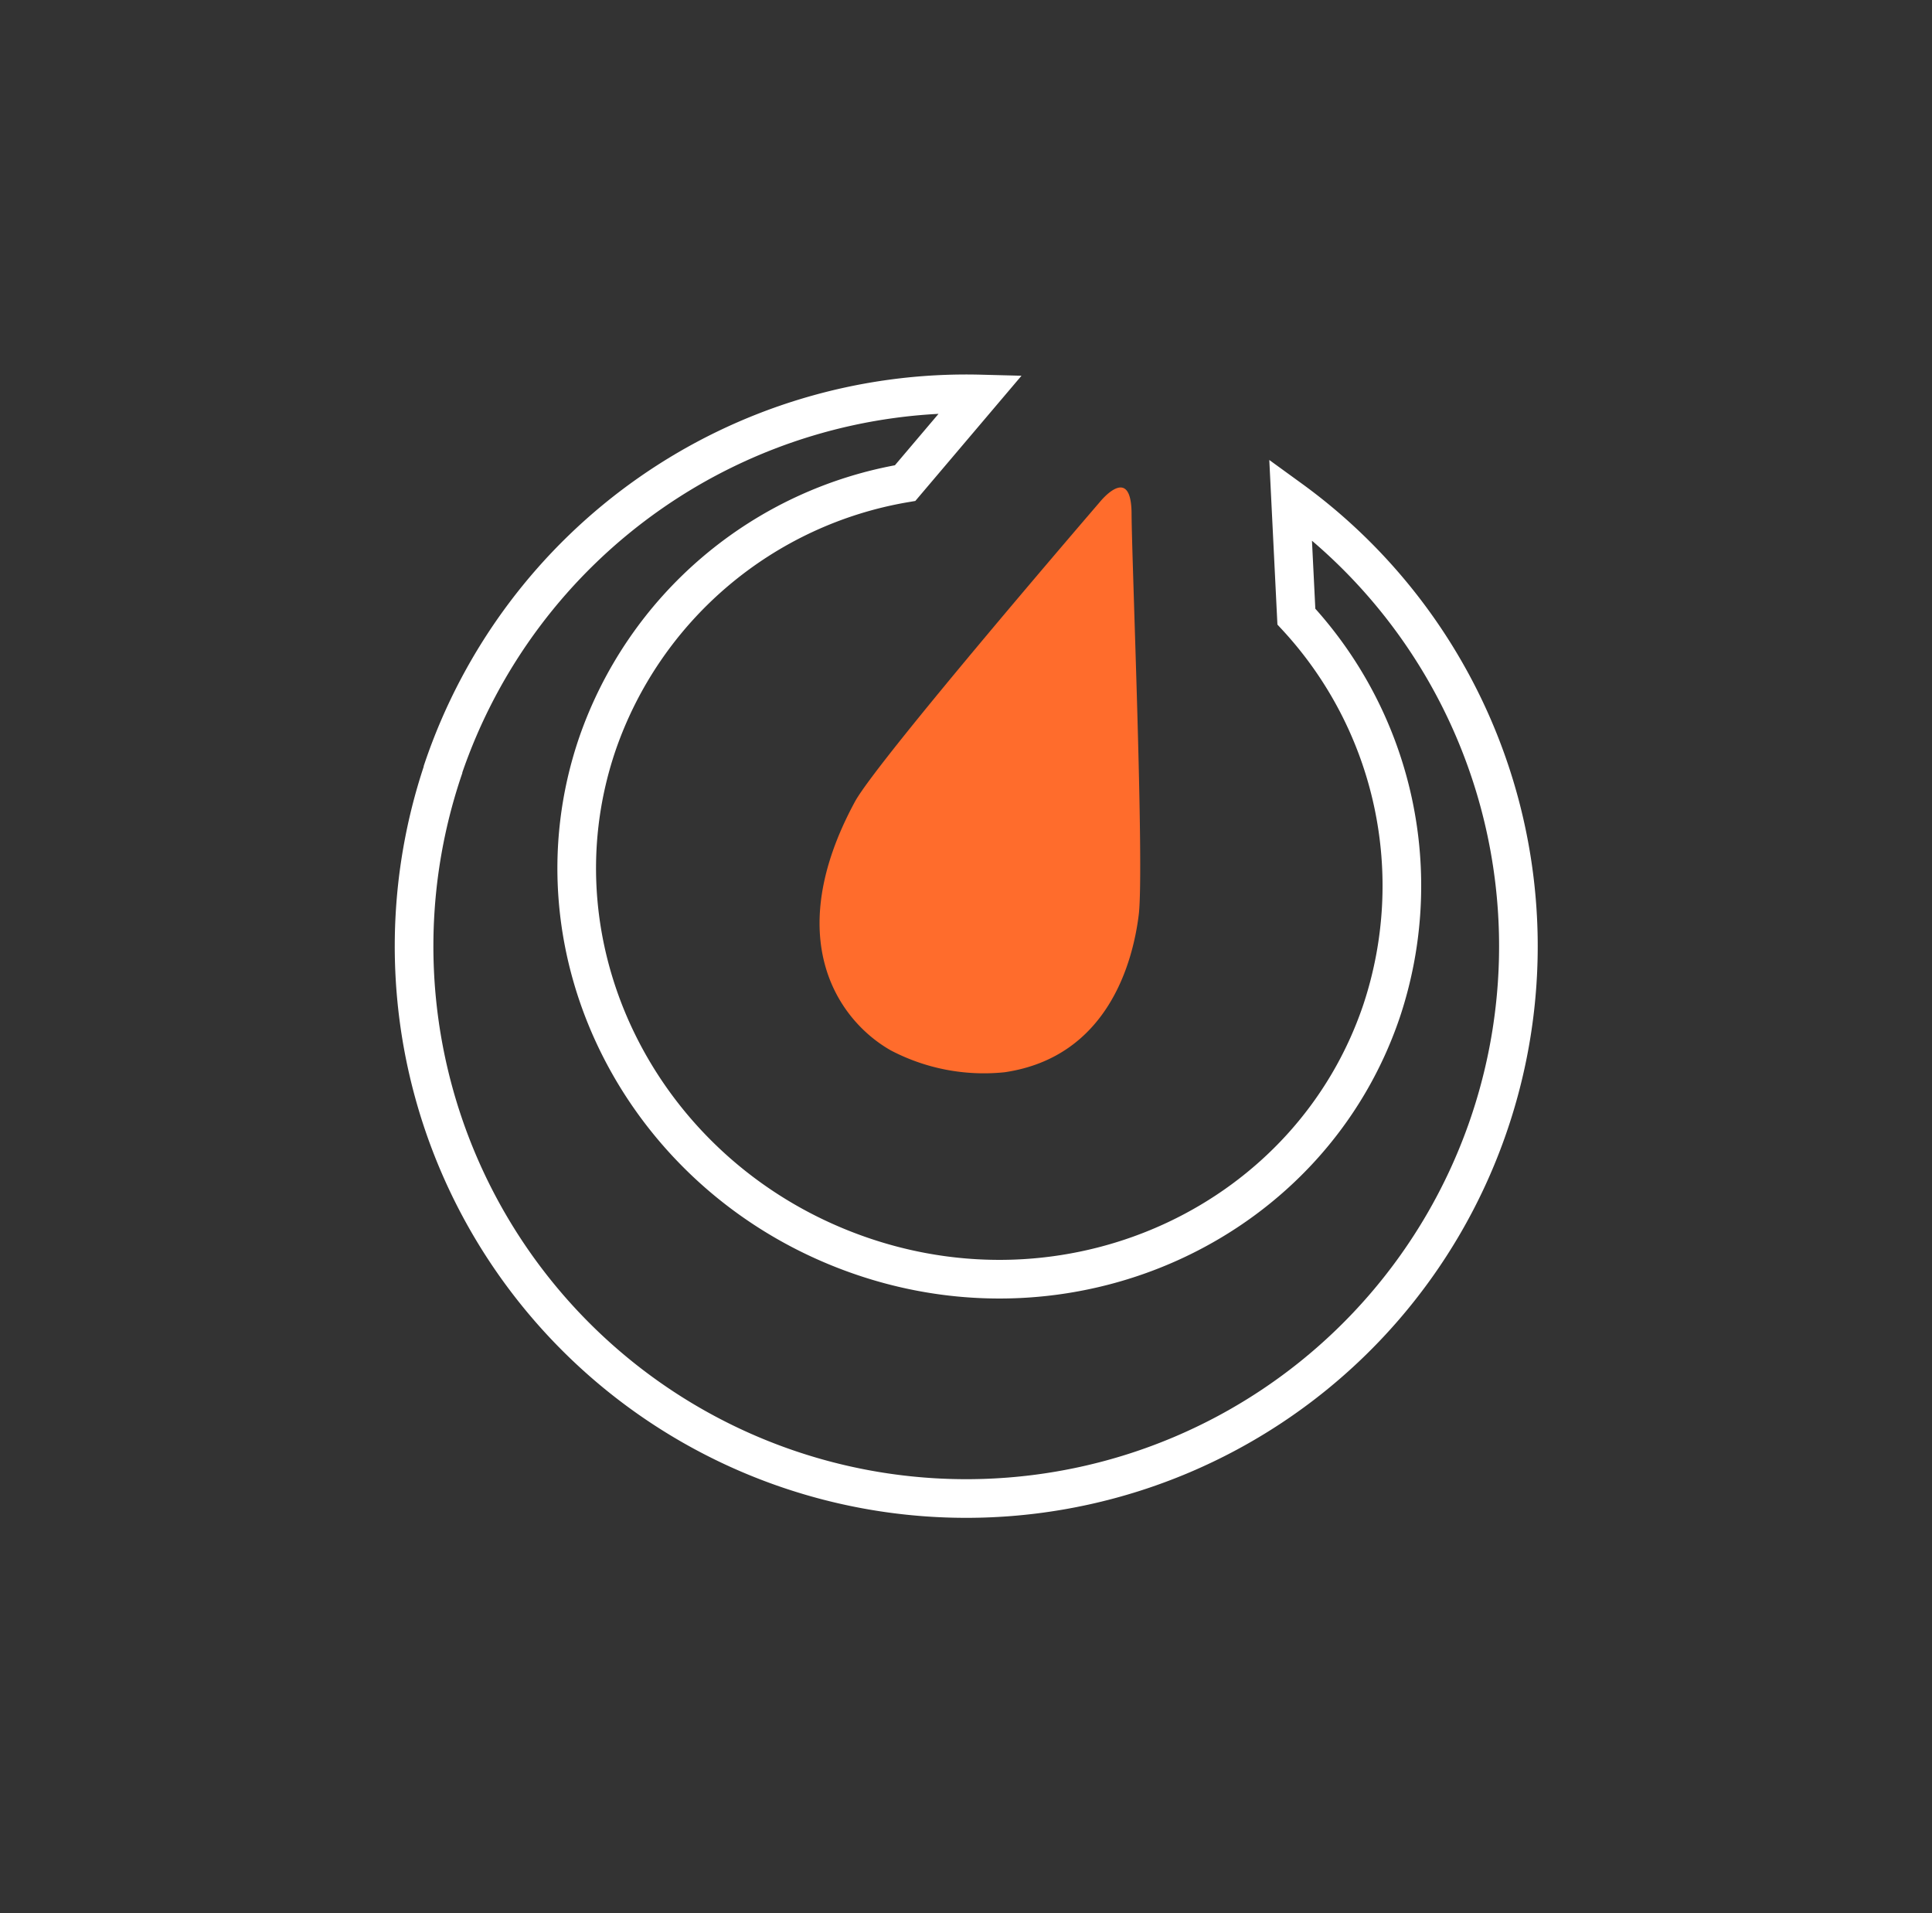
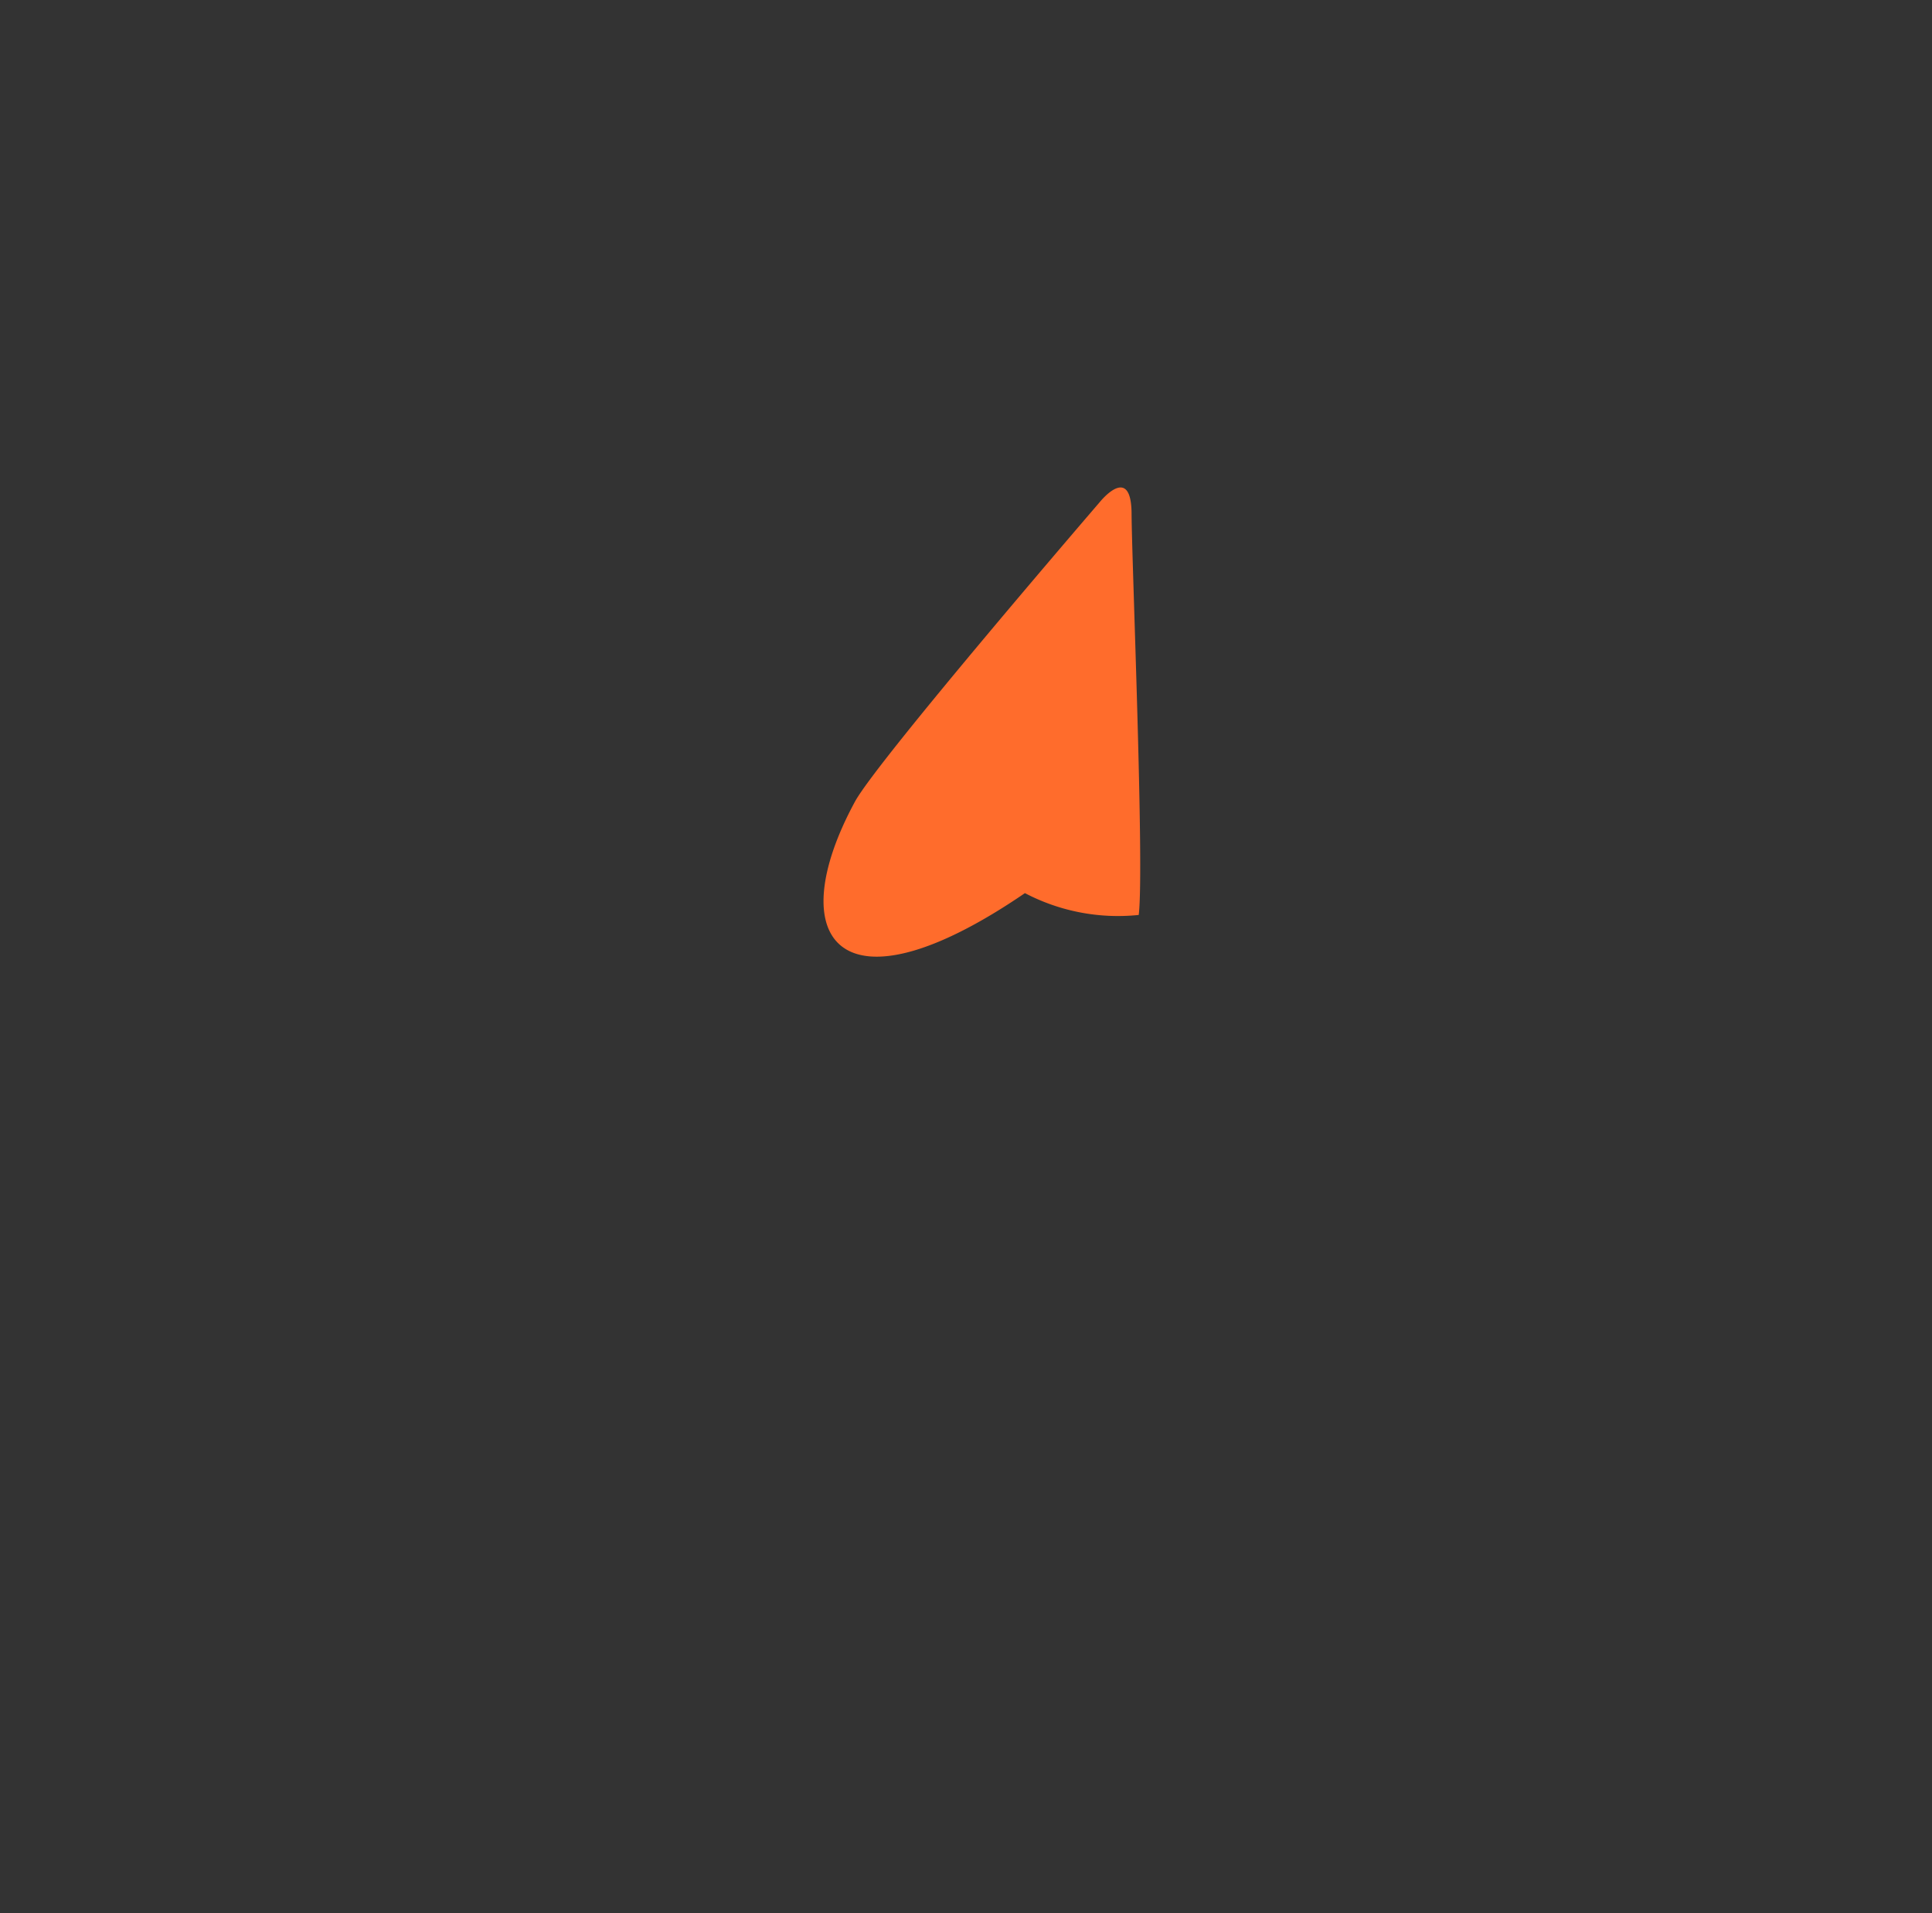
<svg xmlns="http://www.w3.org/2000/svg" id="Layer_1" data-name="Layer 1" viewBox="0 0 100 99">
  <rect x="0" y="0" width="100" height="99" fill="#333333" stroke="none" />
  <defs>
    <style>.cls-1{fill:none;stroke:#fff;stroke-miterlimit:10;stroke-width:2px;}.cls-2{fill:#ff6c2c;}</style>
  </defs>
-   <path class="cls-1" d="M22.93,39.81A28.59,28.59,0,0,1,50.76,20.39h0L46.85,25A20.47,20.47,0,0,0,30.91,38.53C27.25,49.32,33.38,61.15,44.59,65s23.27-1.88,26.92-12.68A20.5,20.5,0,0,0,67.1,31.91h0l-.3-6.07a28.58,28.58,0,1,1-43.87,14Z" />
-   <path class="cls-2" d="M44.25,41.49C45.41,39.35,56.91,26,56.91,26s1.62-2.05,1.66.53c0,2.23.67,18.41.37,20.82S57.36,54.7,52,55.49a10.38,10.38,0,0,1-5.89-1.13C43.39,52.82,40.41,48.58,44.25,41.49Z" />
+   <path class="cls-2" d="M44.25,41.49C45.41,39.35,56.91,26,56.91,26s1.62-2.05,1.66.53c0,2.23.67,18.41.37,20.82a10.38,10.38,0,0,1-5.89-1.13C43.39,52.82,40.41,48.58,44.25,41.49Z" />
</svg>